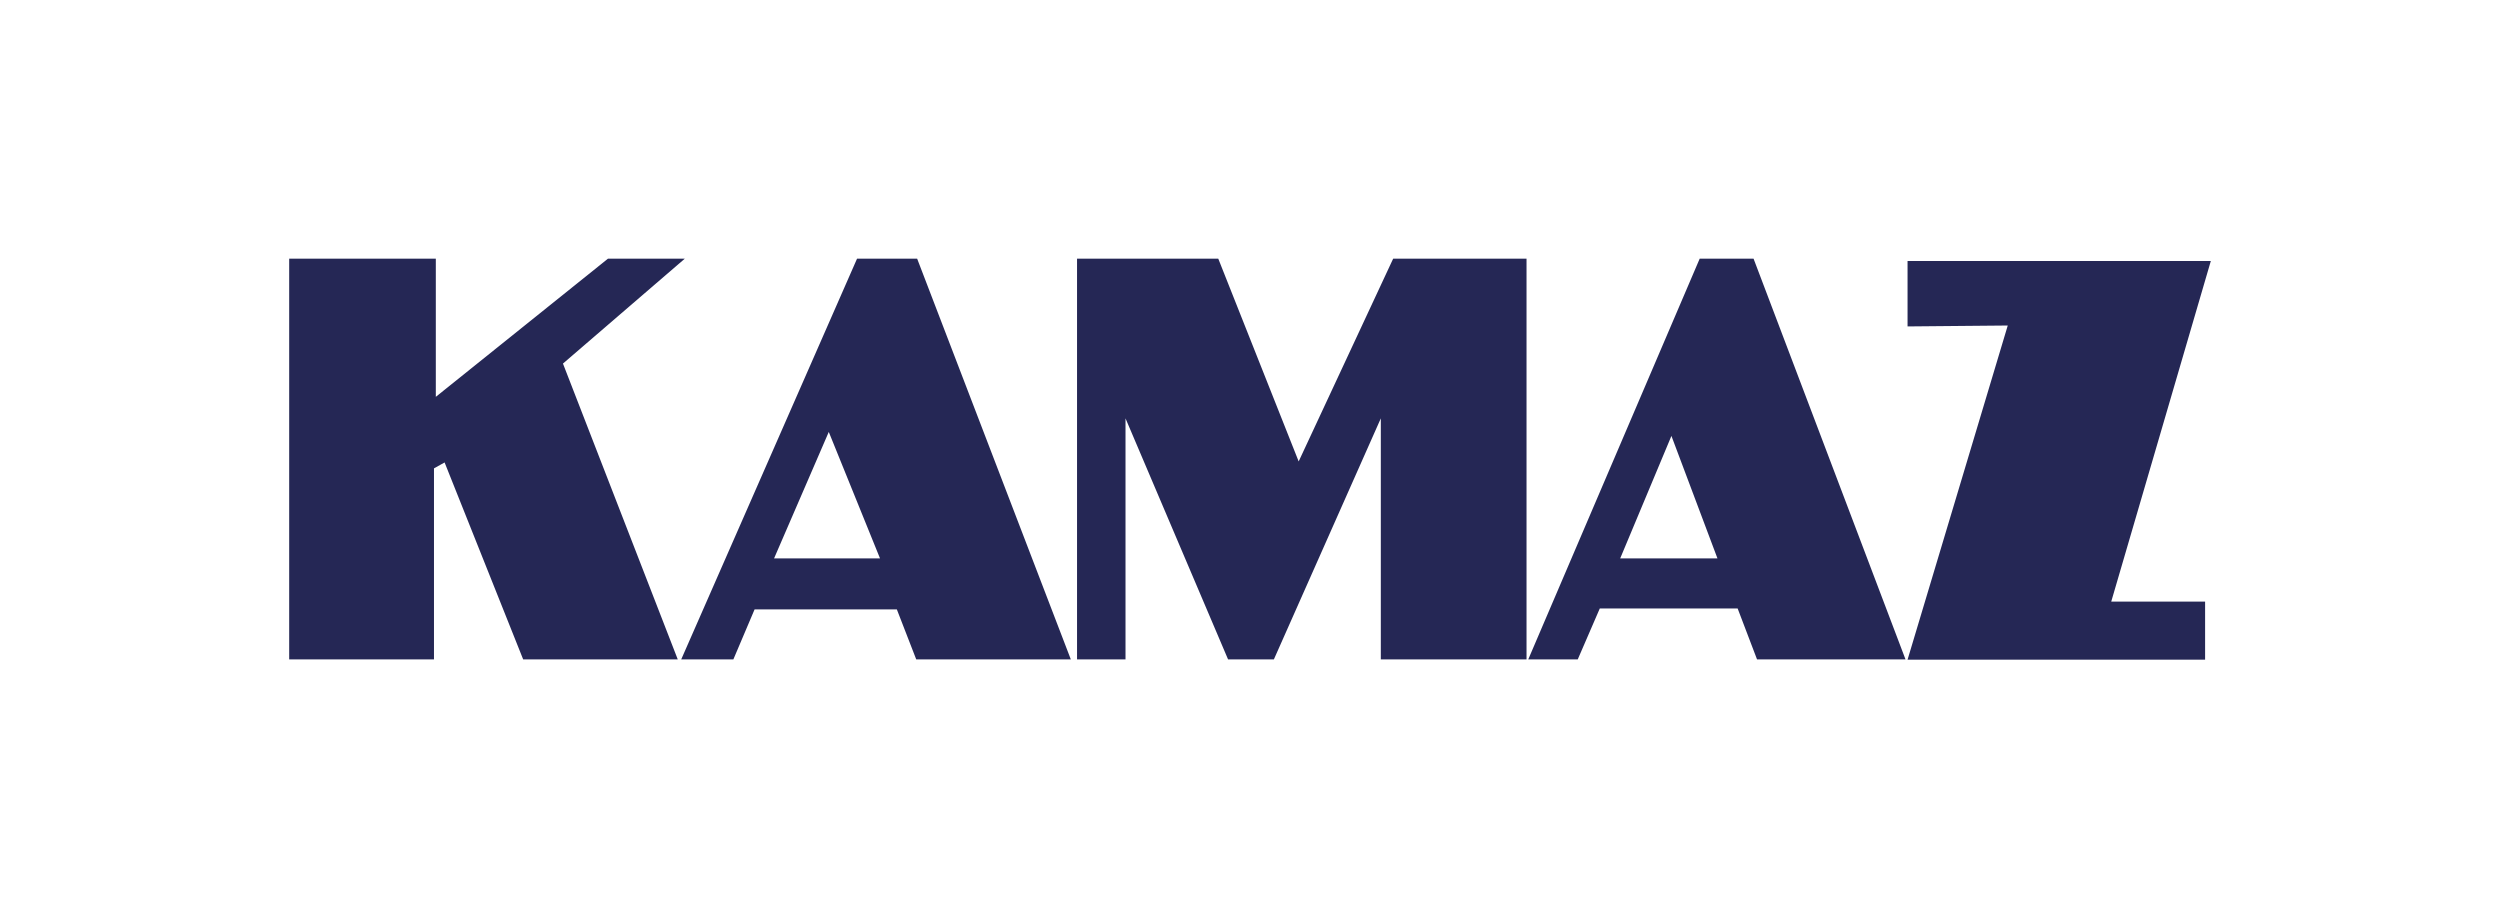
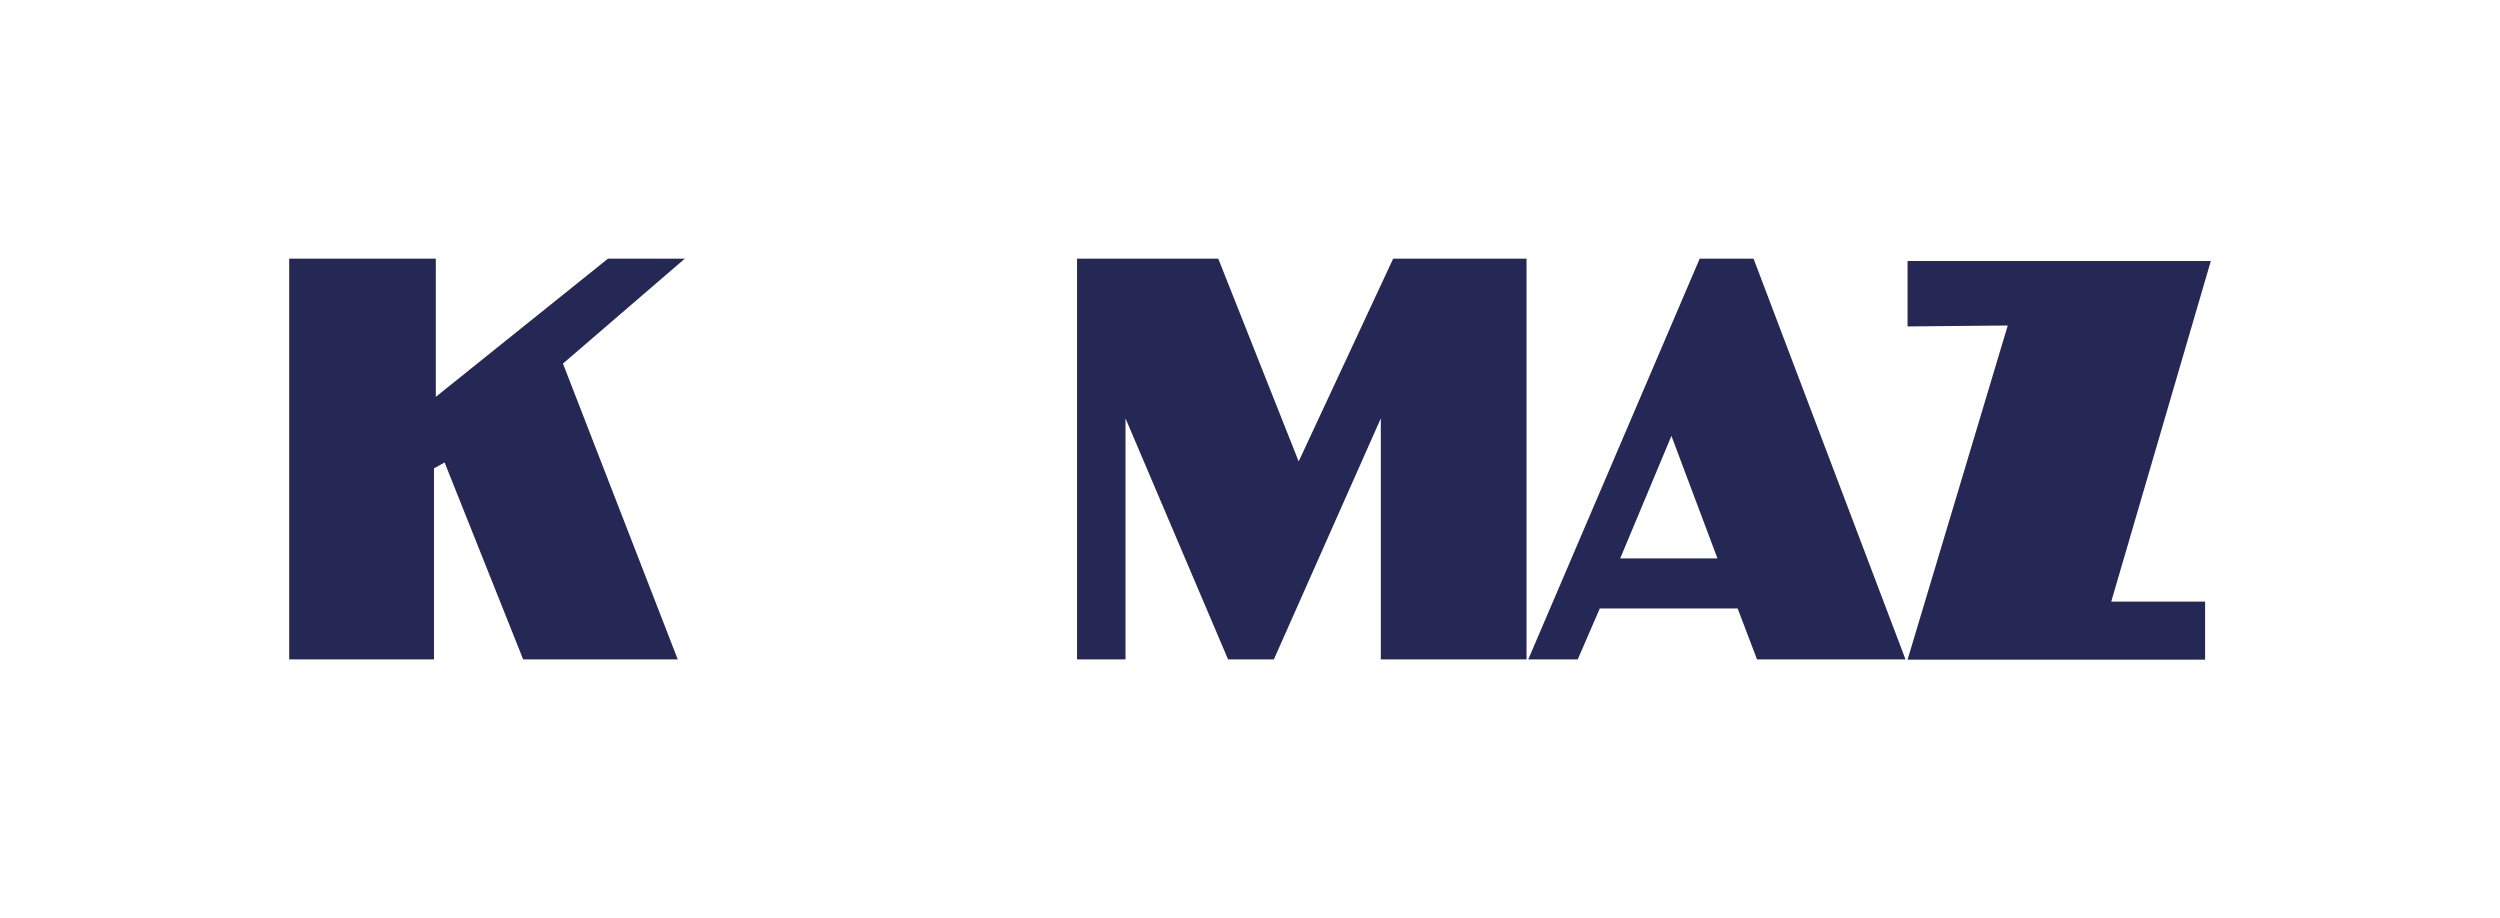
<svg xmlns="http://www.w3.org/2000/svg" id="Layer_1" data-name="Layer 1" viewBox="0 0 245 90">
  <defs>
    <style>
      .cls-1 {
        fill: #252755;
      }
    </style>
  </defs>
  <polygon class="cls-1" points="127.27 45.22 119.39 25.35 105.55 25.35 105.55 64.62 110.3 64.62 110.3 41 120.35 64.62 124.84 64.62 135.32 41 135.32 53.87 135.32 64.62 149.6 64.62 149.6 25.35 136.53 25.35 127.27 45.22" />
-   <path class="cls-1" d="m89.88,25.35h-5.89l-17.23,39.27h5.11l2.08-4.9h13.94l1.9,4.9h15.15l-15.06-39.27Zm-14.02,29.37l5.36-12.39,5.02,12.39h-10.38Z" />
-   <path class="cls-1" d="m171.85,25.35h-5.28l-16.8,39.27h4.85l2.16-4.99h13.51l1.9,4.99h14.55l-14.89-39.27Zm-13.07,29.37l5.02-12,4.51,12h-9.52Z" />
+   <path class="cls-1" d="m171.85,25.35h-5.28l-16.8,39.27h4.85l2.16-4.99h13.51l1.9,4.99h14.55l-14.89-39.27Zm-13.07,29.37l5.02-12,4.51,12Z" />
  <polygon class="cls-1" points="186.94 25.58 186.94 31.99 196.76 31.9 186.94 64.65 216.1 64.65 216.1 58.96 206.9 58.96 216.66 25.58 186.94 25.58" />
  <polygon class="cls-1" points="67.11 25.35 59.58 25.35 42.71 38.89 42.71 25.35 28.34 25.35 28.34 64.62 42.53 64.62 42.53 45.9 43.57 45.32 51.27 64.62 66.42 64.62 55.17 35.63 67.11 25.35" />
</svg>